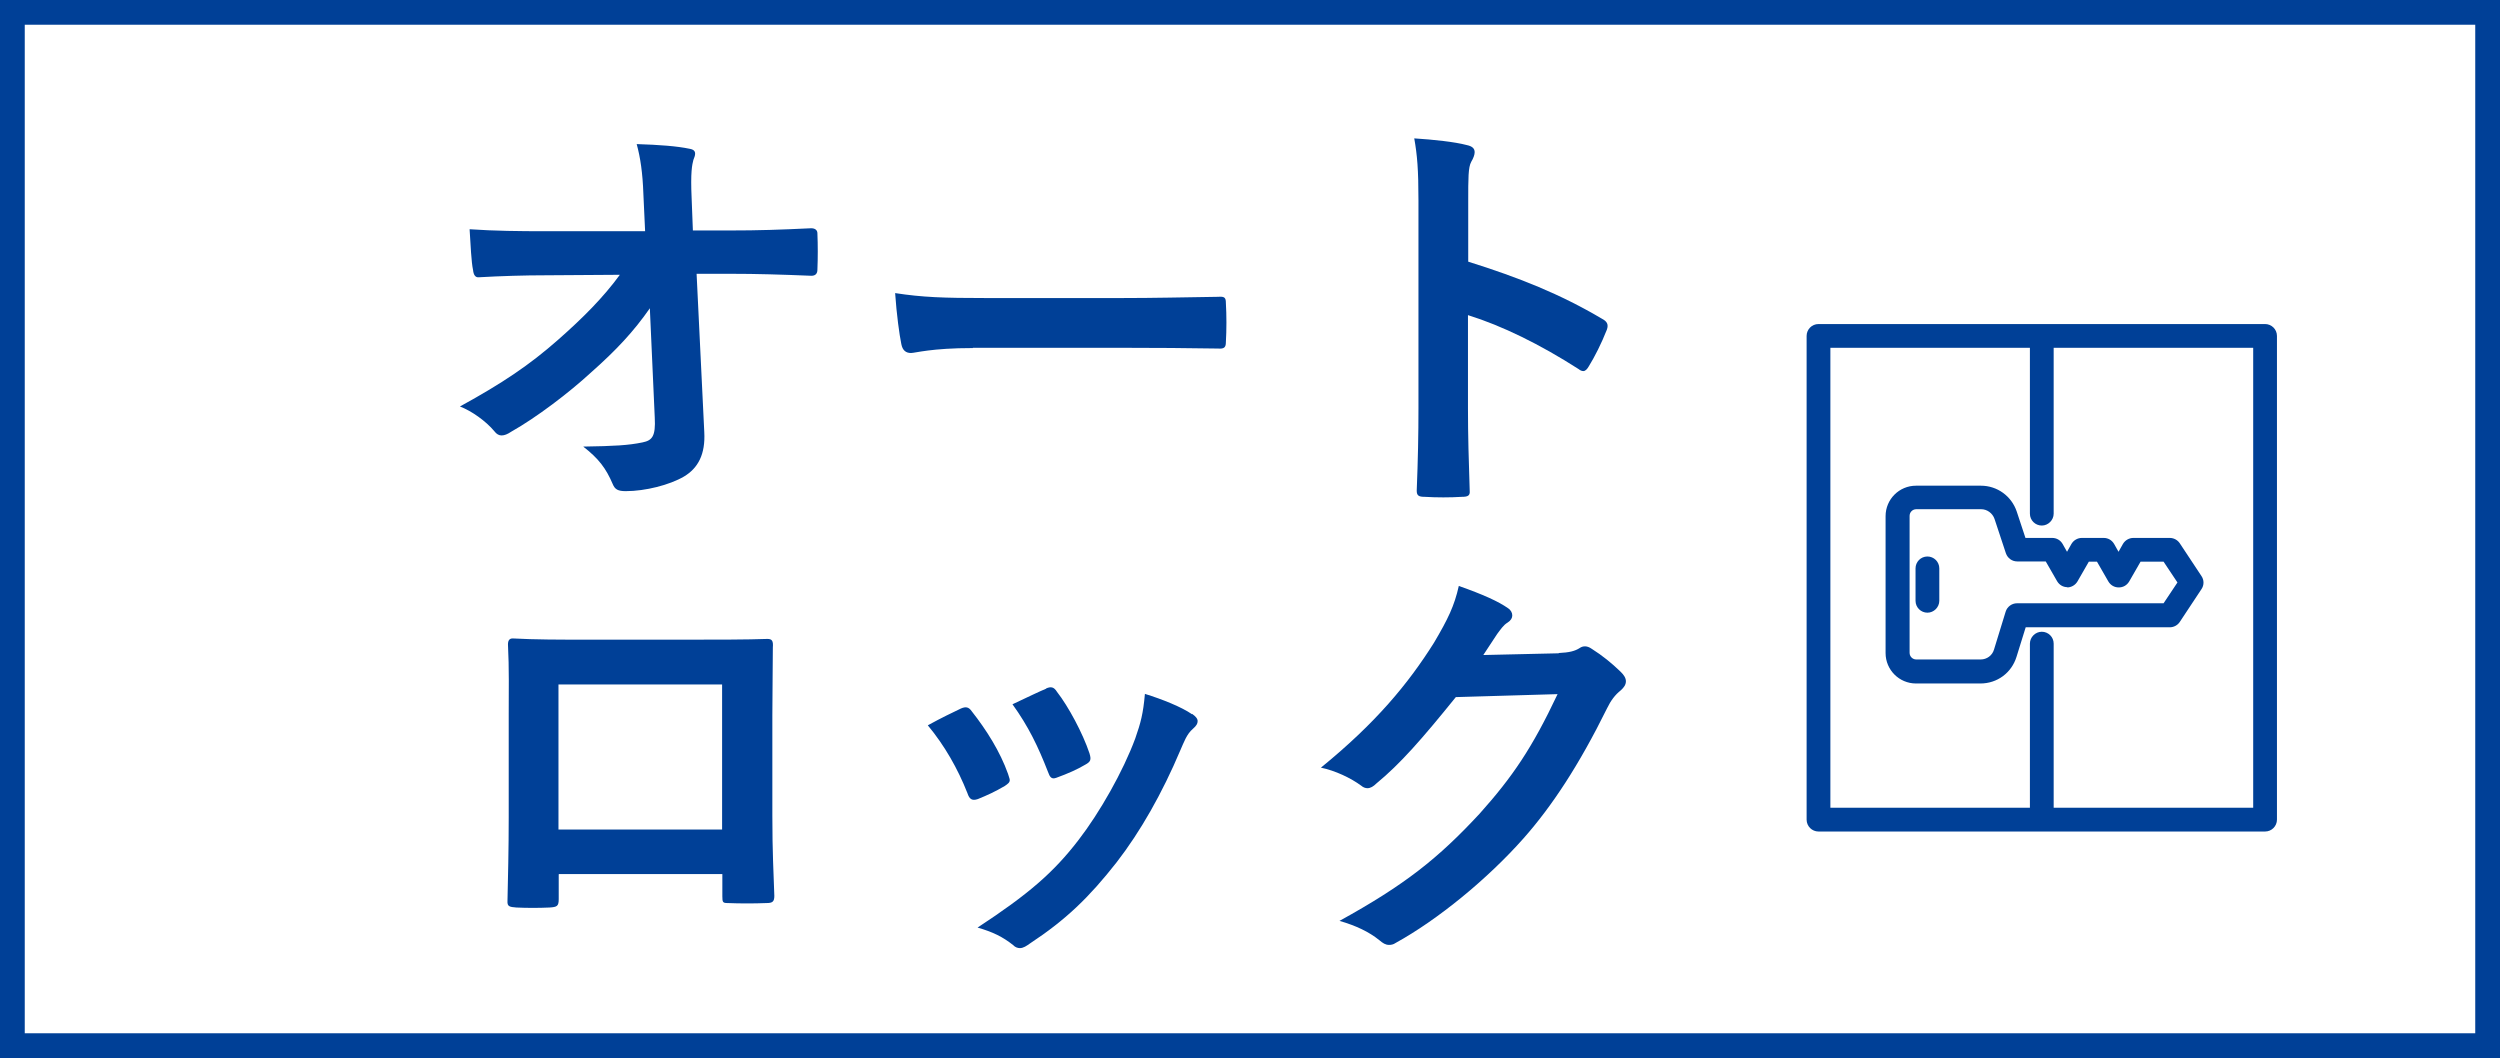
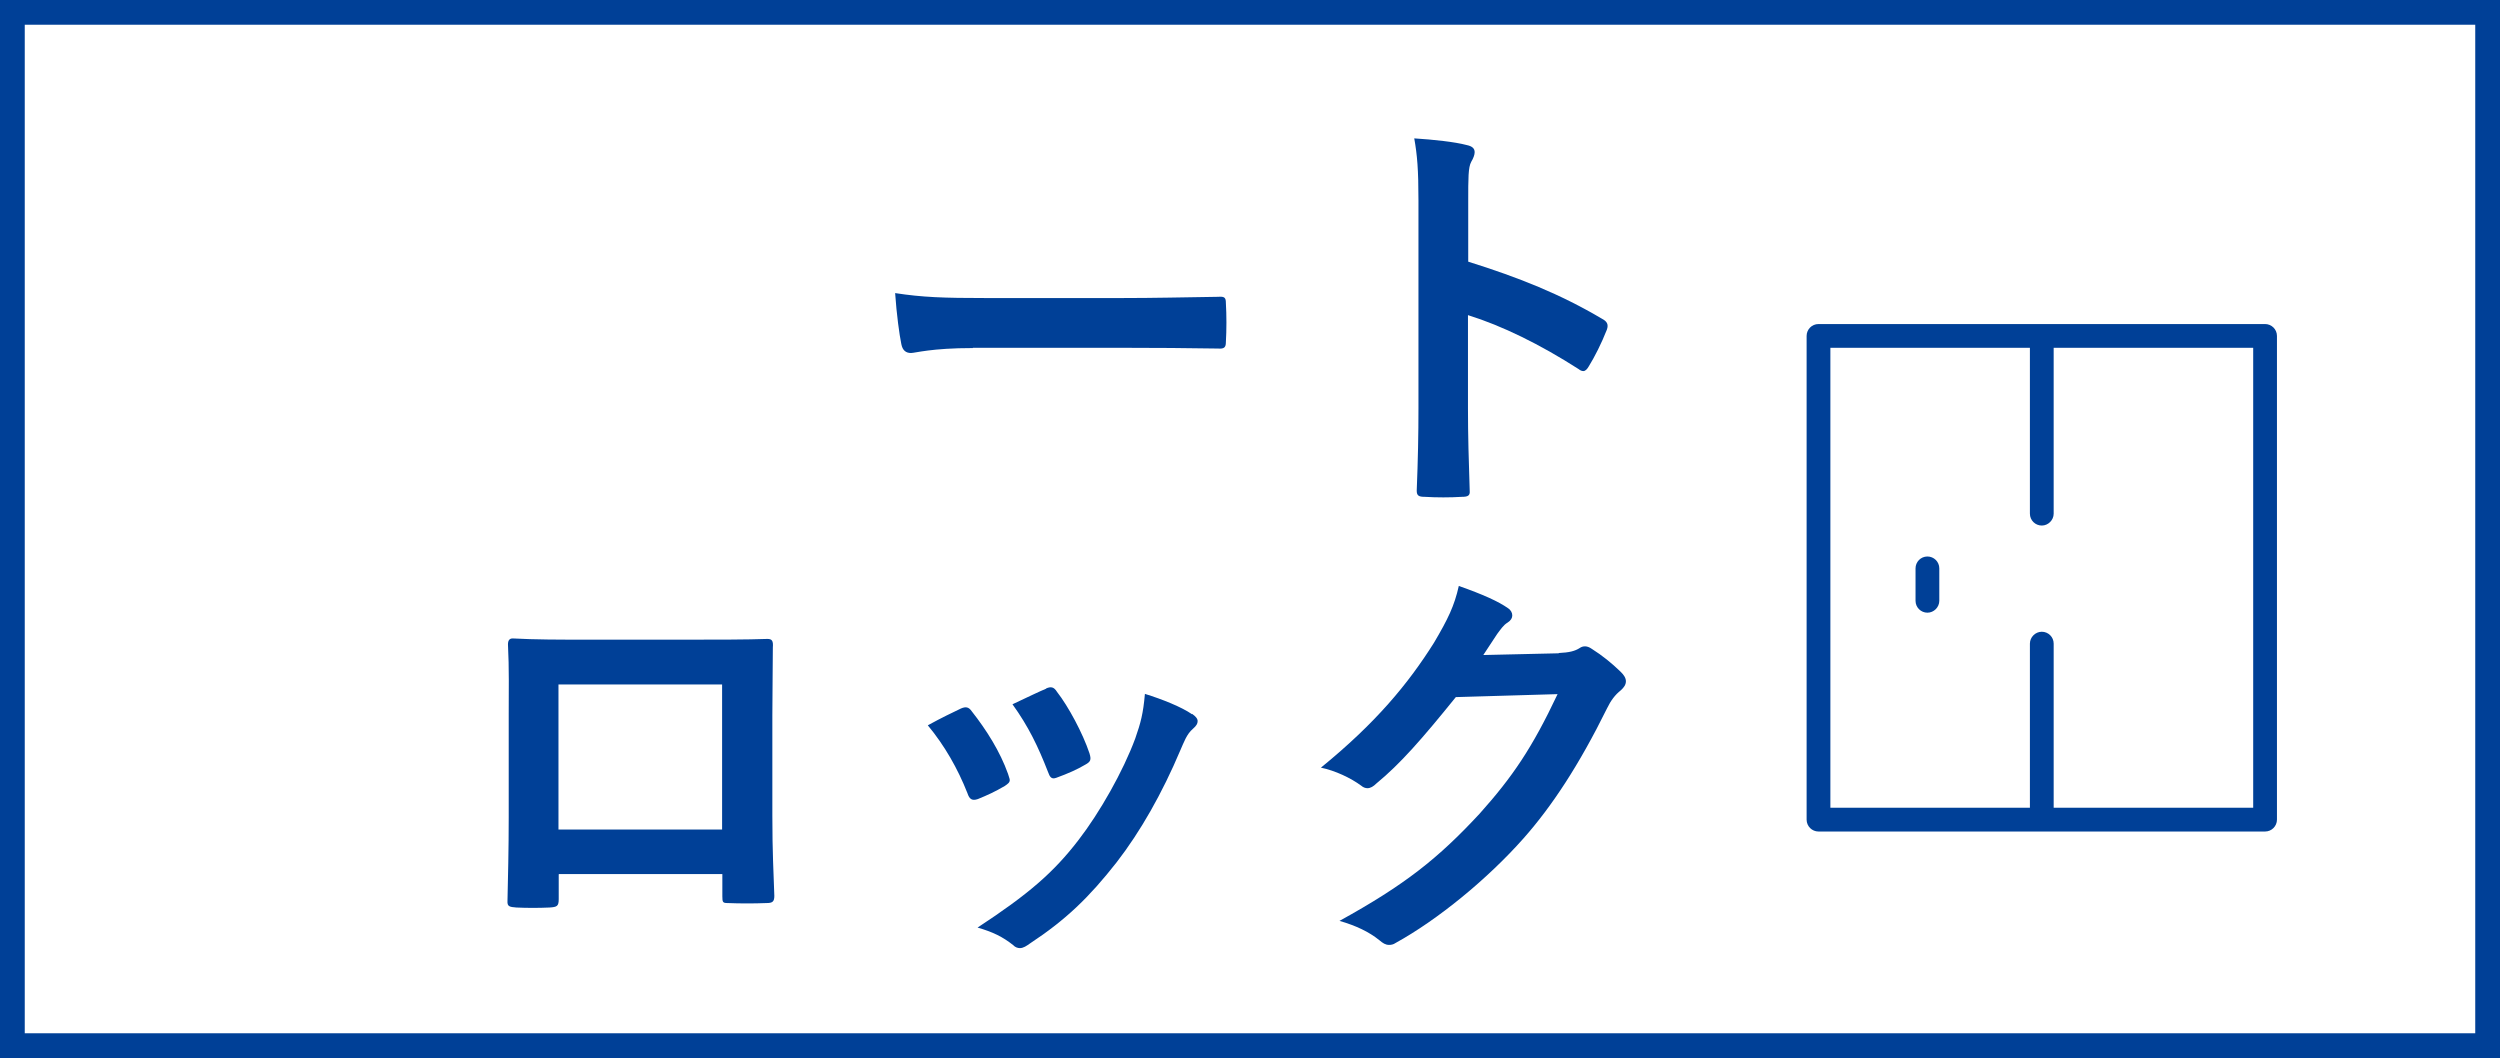
<svg xmlns="http://www.w3.org/2000/svg" id="_レイヤー_2" data-name="レイヤー 2" viewBox="0 0 100.99 42.74">
  <defs>
    <style>
      .cls-1 {
        fill: #004097;
      }
    </style>
  </defs>
  <g id="_レイヤー_1-2" data-name="レイヤー 1">
    <g>
      <g>
        <path class="cls-1" d="M100.99,42.74H0V0h100.99v42.74ZM1,41.74h98.99V1H1v40.74Z" />
        <g>
-           <path class="cls-1" d="M26.26,12.44c-.66.95-1.36,1.7-2.4,2.62-.87.8-2.18,1.8-3.21,2.38-.15.1-.27.15-.39.15-.1,0-.2-.05-.29-.17-.34-.41-.92-.82-1.39-1,1.73-.95,2.8-1.67,3.96-2.69,1-.88,1.82-1.7,2.5-2.63l-2.97.02c-.88,0-1.84.03-2.72.08-.15.02-.22-.1-.24-.29-.07-.32-.1-1.02-.14-1.65,1.02.07,2.02.08,3.04.08h4.05l-.07-1.51c-.03-.85-.12-1.46-.27-2.01.92.03,1.61.08,2.14.19.17.03.22.1.22.2,0,.07-.03.15-.07.25-.05.2-.12.48-.07,1.56l.05,1.29h1.48c1.19,0,2.04-.03,3.3-.09.17,0,.25.09.25.2.02.48.02,1,0,1.48,0,.14-.07.24-.24.24-1.24-.05-2.21-.08-3.26-.08h-1.38l.31,6.39c.05.9-.25,1.46-.82,1.8-.58.34-1.56.59-2.35.59-.32,0-.44-.07-.53-.29-.27-.63-.56-1.02-1.19-1.51,1.27-.02,1.82-.05,2.4-.17.39-.08.53-.25.49-1l-.2-4.45Z" />
          <path class="cls-1" d="M39.3,14.06c-1.68,0-2.33.2-2.5.2-.2,0-.34-.1-.39-.36-.08-.39-.19-1.19-.25-2.06,1.1.17,1.96.2,3.67.2h5.47c1.29,0,2.6-.03,3.91-.05.25-.02.31.03.31.24.03.51.03,1.09,0,1.6,0,.2-.07.27-.31.25-1.27-.02-2.53-.03-3.79-.03h-6.12Z" />
          <path class="cls-1" d="M59.31,10.57c2.07.65,3.72,1.31,5.41,2.31.19.1.27.22.19.44-.22.56-.49,1.09-.73,1.48-.07.12-.14.19-.22.19-.05,0-.12-.02-.19-.08-1.56-1-3.09-1.75-4.47-2.18v3.76c0,1.1.03,2.11.07,3.33.02.2-.07.25-.31.25-.49.03-1.02.03-1.51,0-.24,0-.32-.05-.32-.25.05-1.26.07-2.26.07-3.35v-8.36c0-1.27-.05-1.84-.17-2.52.78.05,1.63.14,2.12.27.24.05.32.15.32.29,0,.1-.05.24-.14.39-.12.22-.12.65-.12,1.6v2.43Z" />
          <path class="cls-1" d="M22.57,35.32v1c0,.29-.07.32-.37.34-.43.02-.92.02-1.34,0-.29-.02-.37-.05-.36-.26.02-.88.05-2.09.05-3.38v-4.17c0-.92.02-1.84-.03-2.82,0-.17.07-.24.19-.24.9.05,1.9.05,3.04.05h4.05c1.1,0,2.4,0,3.2-.03.19,0,.24.08.22.34,0,.83-.02,1.75-.02,2.75v4.06c0,1.48.05,2.31.08,3.23,0,.24-.08.29-.32.29-.51.02-1.05.02-1.56,0-.2,0-.22-.03-.22-.27v-.9h-6.6ZM29.17,27.65h-6.61v5.86h6.61v-5.86Z" />
          <path class="cls-1" d="M38.82,28.62c.19-.08.31-.07.44.12.59.75,1.14,1.62,1.46,2.52.03.12.07.19.07.25,0,.1-.07.15-.2.24-.41.24-.7.37-1.09.53-.24.08-.34,0-.42-.24-.39-.99-.92-1.92-1.6-2.74.58-.32.99-.51,1.34-.68ZM48.16,28.84c.14.1.22.19.22.29s-.05.19-.19.31c-.26.22-.37.56-.51.87-.73,1.73-1.61,3.28-2.57,4.52-1.12,1.43-2.06,2.33-3.5,3.28-.14.1-.27.19-.41.19-.08,0-.19-.03-.27-.12-.43-.34-.82-.53-1.44-.71,2.04-1.34,3.06-2.21,4.08-3.54.85-1.1,1.8-2.77,2.29-4.1.22-.63.32-1,.39-1.8.71.22,1.48.53,1.9.82ZM42.26,27.81c.19-.08.31-.07.44.14.46.59,1.04,1.67,1.31,2.48.08.26.05.34-.17.46-.32.19-.7.36-1.17.53-.19.07-.26-.02-.34-.25-.39-1-.78-1.82-1.43-2.72.68-.32,1.07-.51,1.36-.63Z" />
          <path class="cls-1" d="M62.96,26.38c.44-.02.66-.08.85-.2.07-.05.14-.07.22-.07s.17.03.27.1c.43.27.82.59,1.16.92.15.14.22.27.22.39,0,.14-.08.25-.2.36-.24.19-.41.42-.56.73-1.14,2.31-2.23,3.96-3.37,5.25-1.46,1.65-3.48,3.3-5.17,4.23-.1.07-.19.08-.27.08-.14,0-.25-.07-.39-.19-.42-.34-.95-.59-1.61-.78,2.65-1.46,3.99-2.53,5.66-4.33,1.34-1.5,2.12-2.65,3.15-4.83l-4.11.12c-1.39,1.72-2.24,2.69-3.21,3.49-.12.12-.24.19-.36.19-.08,0-.17-.03-.25-.1-.42-.31-1.05-.61-1.63-.73,2.21-1.8,3.52-3.38,4.57-5.05.56-.95.82-1.48,1-2.29.97.34,1.61.63,1.99.9.12.08.17.19.17.29s-.05.2-.19.29c-.17.1-.29.29-.42.46-.19.29-.36.54-.56.85l3.06-.07Z" />
        </g>
      </g>
      <g>
-         <path class="cls-1" d="M82.9,21.73h-1.08l-.35-1.06c-.21-.63-.79-1.05-1.45-1.05h-2.62c-.68,0-1.23.55-1.23,1.23v5.53c0,.68.55,1.23,1.23,1.23h2.6c.68,0,1.26-.43,1.46-1.08l.37-1.19h5.82c.16,0,.31-.08.4-.21l.88-1.33c.11-.16.11-.37,0-.53l-.88-1.33c-.09-.13-.24-.21-.4-.21h-1.47c-.17,0-.33.09-.42.24l-.18.32-.18-.32c-.09-.15-.24-.24-.42-.24h-.88c-.17,0-.33.09-.42.24l-.18.32-.18-.32c-.09-.15-.24-.24-.42-.24ZM83.5,23.73c.17,0,.33-.09.42-.24l.46-.8h.33l.46.8c.09.15.24.24.42.24s.33-.09.42-.24l.46-.8h.93l.56.84-.56.84h-5.92c-.21,0-.4.14-.46.34l-.47,1.53c-.07.24-.29.4-.54.4h-2.6c-.15,0-.27-.12-.27-.27v-5.53c0-.15.12-.27.27-.27h2.62c.24,0,.46.16.54.39l.46,1.39c.07.2.25.33.46.33h1.15l.46.8c.09.15.24.24.42.24Z" />
        <path class="cls-1" d="M77.86,22.48c-.27,0-.48.22-.48.48v1.31c0,.27.22.48.48.48s.48-.22.48-.48v-1.31c0-.27-.22-.48-.48-.48Z" />
        <path class="cls-1" d="M91.5,13.09h-18.04c-.27,0-.48.22-.48.48v19.54c0,.27.22.48.48.48h18.04c.27,0,.48-.22.48-.48V13.57c0-.27-.22-.48-.48-.48ZM91.02,32.63h-8.06v-6.63c0-.27-.22-.48-.48-.48s-.48.22-.48.48v6.63h-8.06V14.05h8.06v6.7c0,.27.22.48.48.48s.48-.22.48-.48v-6.7h8.06v18.58Z" />
      </g>
    </g>
  </g>
</svg>